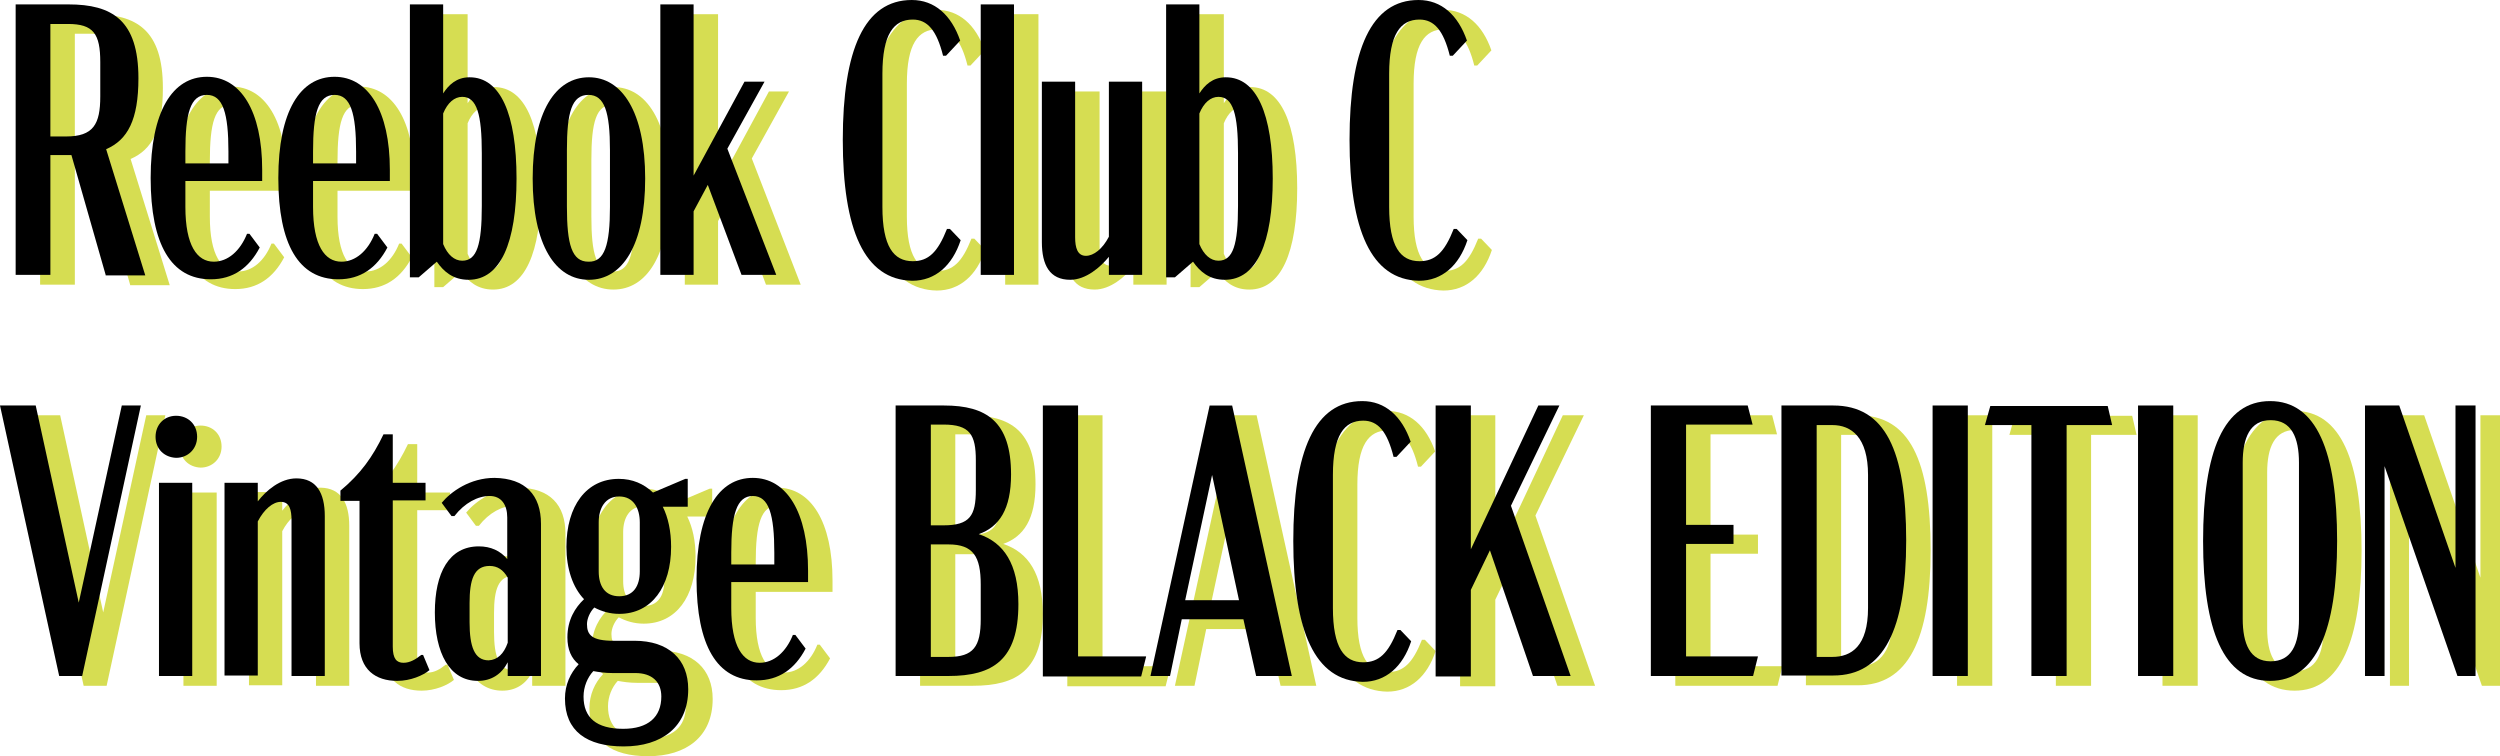
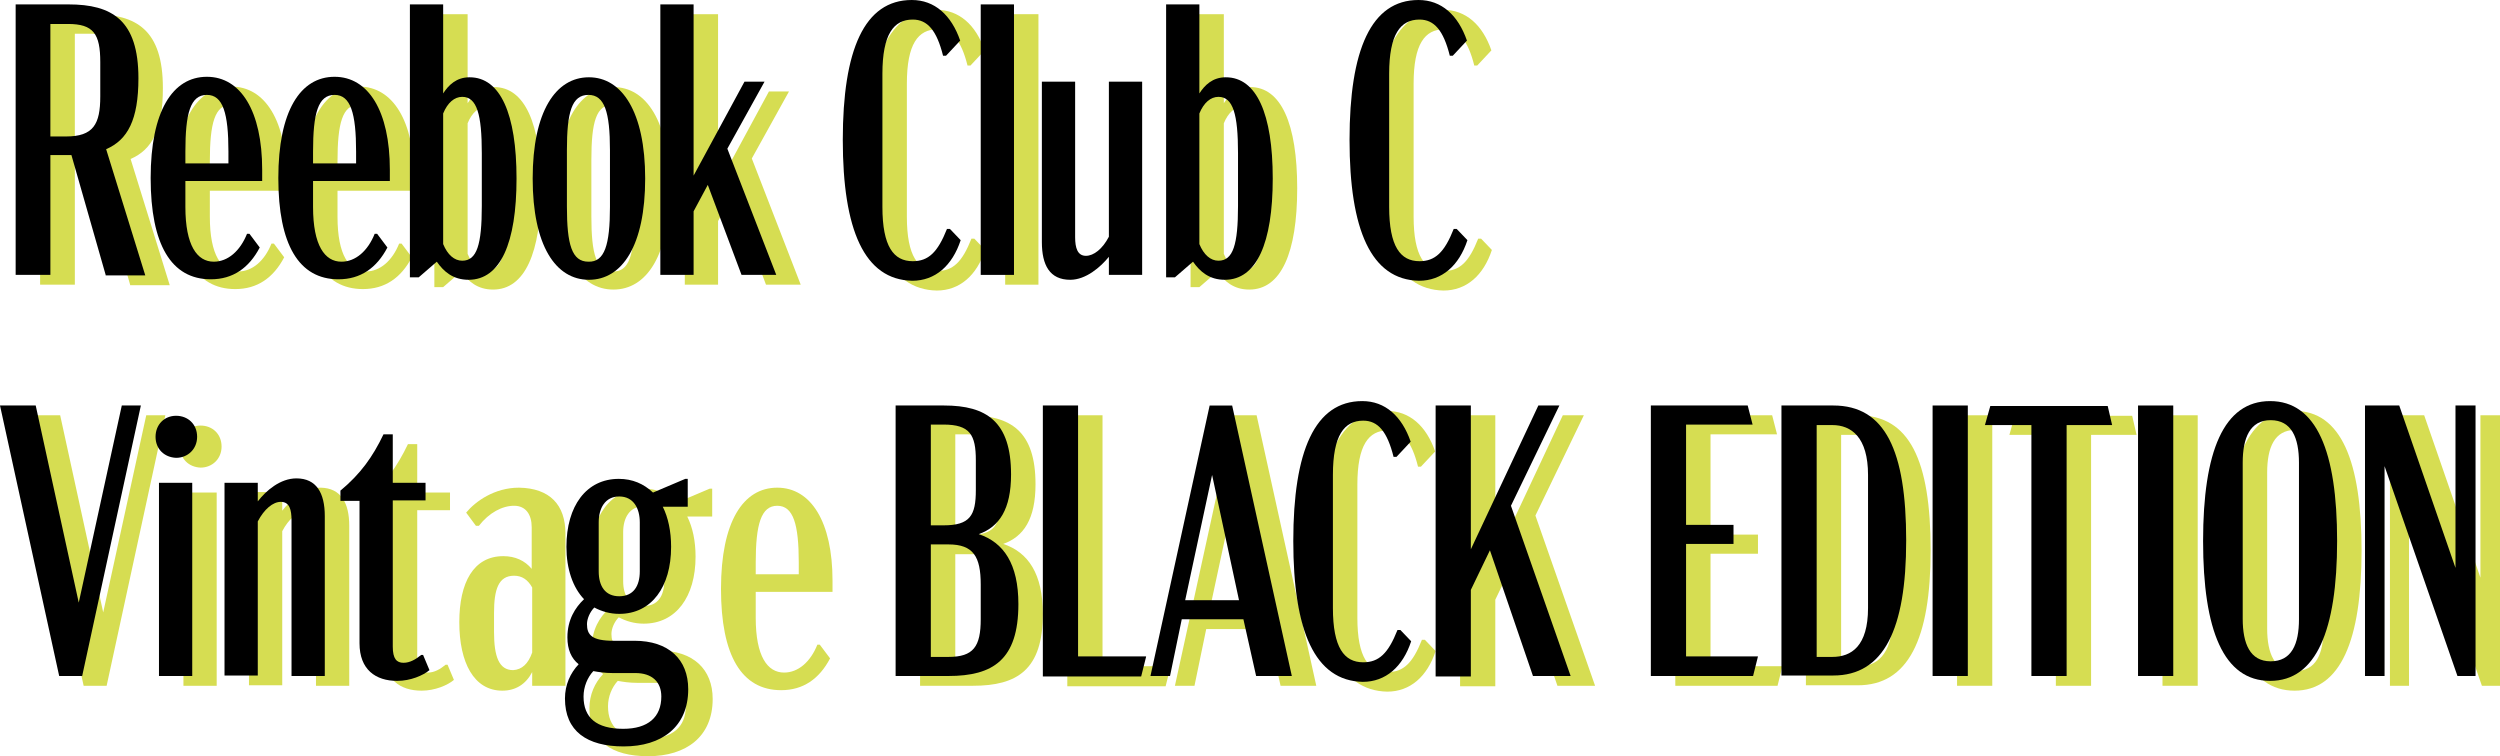
<svg xmlns="http://www.w3.org/2000/svg" version="1.1" id="レイヤー_1" x="0px" y="0px" viewBox="0 0 511.1 154.6" style="enable-background:new 0 0 511.1 154.6;" xml:space="preserve">
  <style type="text/css">
	.st0{enable-background:new    ;}
	.st1{fill:#D6DD52;}
</style>
  <g>
    <g class="st0">
      <path class="st1" d="M26.6,58.2l-7-24.5h-0.9h-3.4v24.5H8.2V2.9H19c8.9,0,14.3,3.2,14.3,15.1c0,8.5-2.2,12.6-6.6,14.5l8,25.8H26.6    z M25.5,21.7v-7c0-5.8-1.4-7.8-6.6-7.8h-3.6v23h3.2C24.1,29.9,25.5,27.4,25.5,21.7z" />
      <path class="st1" d="M42.9,39.1v5.2c0,7.9,2.4,11.2,5.8,11.2c2.9,0,5.4-2.2,6.8-5.7H56l2.1,2.8c-2.2,4.2-5.5,6.5-10,6.5    c-8.1,0-12.3-7.1-12.3-20.7c0-13.7,4.5-20.7,11.5-20.7c6.9,0,11.3,7,11.3,19v2.3H42.9z M42.9,33v2.4h8.8V33    c0-7.8-1.1-11.6-4.4-11.6C43.9,21.4,42.9,25.2,42.9,33z" />
      <path class="st1" d="M69,39.1v5.2c0,7.9,2.4,11.2,5.8,11.2c2.9,0,5.4-2.2,6.8-5.7h0.5l2.1,2.8c-2.2,4.2-5.5,6.5-10,6.5    c-8.1,0-12.3-7.1-12.3-20.7c0-13.7,4.5-20.7,11.5-20.7c6.9,0,11.3,7,11.3,19v2.3H69z M69,33v2.4h8.8V33c0-7.8-1.1-11.6-4.4-11.6    C70,21.4,69,25.2,69,33z" />
      <path class="st1" d="M110.6,38.5c0,13.2-3.3,20.7-9.8,20.7c-3.2,0-5.1-1.7-6.5-3.7l-3.7,3.2h-1.8V2.9h6.8v18.2    c1.1-1.7,2.7-3.3,5.4-3.3C107.3,17.8,110.6,25.3,110.6,38.5z M103.5,33.3c0-7.9-1-11.5-4-11.5c-1.6,0-3,1.2-3.9,3.4v26.7    c0.9,2.2,2.3,3.4,3.9,3.4c3,0,4-3.3,4-11.2V33.3z" />
      <path class="st1" d="M113.9,38.5c0-13.7,4.7-20.7,11.5-20.7c6.7,0,11.5,7,11.5,20.7s-4.7,20.7-11.5,20.7    C118.6,59.2,113.9,52.2,113.9,38.5z M129.7,44.3V32.7c0-7.8-1.1-11.3-4.4-11.3c-3.4,0-4.4,3.5-4.4,11.3v11.5    c0,7.8,1,11.3,4.4,11.3C128.6,55.6,129.7,52.1,129.7,44.3z" />
      <path class="st1" d="M149.7,39.8l-2.9,5.4v13H140V2.9h6.8v35l10.4-19.2h4.1l-7.6,13.7l10,25.8h-7.1L149.7,39.8z" />
      <path class="st1" d="M177.3,30.6c0-18.4,4.4-28.6,14.1-28.6c4.7,0,8.1,3.1,9.9,8.3l-2.9,3.1h-0.6c-1.3-5.2-3.2-7.4-6.2-7.4    c-3.9,0-6.2,3-6.2,11.1v27.2c0,8.1,2.3,11.1,6.2,11.1c3.2,0,5.1-1.8,7-6.6h0.6l2.2,2.3c-1.7,5.2-5.2,8.3-9.9,8.3    C181.7,59.2,177.3,49,177.3,30.6z" />
      <path class="st1" d="M205.5,2.9h6.8v55.3h-6.8V2.9z" />
-       <path class="st1" d="M238.5,18.7v39.5h-6.8v-3.7c-1.7,2.1-4.7,4.7-7.9,4.7c-4.2,0-5.8-3-5.8-7.7V18.7h6.8v31.8    c0,2.2,0.5,3.8,2.2,3.8c1.6,0,3.4-1.4,4.7-3.9V18.7H238.5z" />
      <path class="st1" d="M265.2,38.5c0,13.2-3.3,20.7-9.8,20.7c-3.2,0-5.1-1.7-6.5-3.7l-3.7,3.2h-1.8V2.9h6.8v18.2    c1.1-1.7,2.7-3.3,5.4-3.3C261.9,17.8,265.2,25.3,265.2,38.5z M258.1,33.3c0-7.9-1-11.5-4-11.5c-1.6,0-3,1.2-3.9,3.4v26.7    c0.9,2.2,2.3,3.4,3.9,3.4c3,0,4-3.3,4-11.2V33.3z" />
      <path class="st1" d="M280.9,30.6c0-18.4,4.4-28.6,14.1-28.6c4.7,0,8.1,3.1,9.9,8.3l-2.9,3.1h-0.6c-1.3-5.2-3.2-7.4-6.2-7.4    c-3.9,0-6.2,3-6.2,11.1v27.2c0,8.1,2.3,11.1,6.2,11.1c3.2,0,5.1-1.8,7-6.6h0.6l2.2,2.3c-1.7,5.2-5.2,8.3-9.9,8.3    C285.3,59.2,280.9,49,280.9,30.6z" />
    </g>
    <g class="st0">
      <path class="st1" d="M33.8,84.9l-12,55.3h-4.7L5,84.9h7.3l8.8,40.3l8.8-40.3H33.8z" />
      <path class="st1" d="M36.8,91.3c0-2.5,1.8-4.3,4.2-4.3c2.4,0,4.3,1.7,4.3,4.3c0,2.5-1.9,4.3-4.3,4.3    C38.6,95.5,36.8,93.8,36.8,91.3z M37.5,100.7h6.8v39.5h-6.8V100.7z" />
      <path class="st1" d="M71.4,107.5v32.7h-6.8v-31.8c0-2.2-0.4-3.8-2.2-3.8c-1.6,0-3.4,1.5-4.7,4v31.5h-6.8v-39.5h6.8v3.8    c1.7-2.2,4.6-4.7,7.9-4.7C69.7,99.8,71.4,102.8,71.4,107.5z" />
      <path class="st1" d="M92.8,139c-1.3,1.1-3.9,2.2-6.6,2.2c-4.4,0-7.7-2.3-7.7-7.7v-29.1h-3.9v-2.1c4.1-3.4,6.6-6.9,8.8-11.5h1.9    v9.9h6.7v3.6h-6.7v29.9c0,2.5,0.8,3.3,2.2,3.3c1.3,0,2.5-0.7,3.6-1.6h0.4L92.8,139z" />
      <path class="st1" d="M115.6,109.1v31.1h-6.8v-2.8c-1.3,2.5-3.4,3.8-6.1,3.8c-5.8,0-8.8-5.7-8.8-14c0-8.1,2.9-13.5,9-13.5    c2.4,0,4.4,0.9,5.8,2.6v-8.5c0-2.6-1.2-4.4-3.6-4.4c-2.4,0-5.1,1.4-7.2,4.1h-0.6l-2-2.7c1.9-2.3,5.8-5.1,10.8-5.1    C112.4,99.8,115.6,103.2,115.6,109.1z M108.8,133.4v-13.3c-0.9-1.6-2.1-2.4-3.7-2.4c-3.2,0-4.1,2.8-4.1,7.6v3.9c0,5,1,7.8,3.9,7.8    C106.7,136.9,108,135.7,108.8,133.4z" />
      <path class="st1" d="M145.7,142.9c0,7.7-5.4,11.7-13.2,11.7c-7.5,0-12-3.1-12-9.8c0-2.8,1.1-5.2,2.8-7c-1.5-1.2-2.3-3-2.3-5.5    c0-3.6,1.6-6.1,3.4-7.8c-2.3-2.4-3.6-6.2-3.6-10.7c0-8.4,4.1-13.9,10.7-13.9c2.8,0,5.1,1,7,2.8l6.6-2.8h0.5v5.7h-5.1    c1.1,2.2,1.7,5,1.7,8.2c0,8.2-4,13.7-10.6,13.7c-1.9,0-3.6-0.5-5.1-1.3c-0.9,0.9-1.5,2.3-1.5,3.4c0,2.2,1,3.4,5.4,3.4h4.3    C141.7,133,145.7,136.8,145.7,142.9z M140.2,144.4c0-3-1.9-4.8-5.3-4.8h-4.7c-1.5,0-2.8-0.2-3.9-0.4c-1.2,1.3-2,3.2-2,5.2    c0,4.3,2.6,6.6,8.1,6.6C137.5,151,140.2,148.6,140.2,144.4z M127.4,118.8c0,3,1.3,5.1,4.2,5.1s4.2-2.1,4.2-5.1v-10    c0-2.9-1.3-5.3-4.2-5.3s-4.2,2.4-4.2,5.3V118.8z" />
      <path class="st1" d="M154.5,121.1v5.2c0,7.9,2.4,11.2,5.8,11.2c2.9,0,5.4-2.2,6.8-5.7h0.5l2.1,2.8c-2.2,4.2-5.5,6.5-10,6.5    c-8.1,0-12.3-7.1-12.3-20.7c0-13.7,4.5-20.7,11.5-20.7c6.9,0,11.3,7,11.3,19v2.3H154.5z M154.5,115v2.4h8.8V115    c0-7.8-1.1-11.6-4.4-11.6C155.6,103.4,154.5,107.2,154.5,115z" />
      <path class="st1" d="M213.2,125.5c0,11.4-5.2,14.7-14.3,14.7h-10.8V84.9h9.9c8.7,0,13.7,3.3,13.7,14.1c0,7.1-2.4,10.7-6.6,12.2    C210.2,112.9,213.2,117.3,213.2,125.5z M195.3,109.4h2.6c5.4,0,6.6-2,6.6-7.2v-6.1c0-5.2-1.2-7.3-6.6-7.3h-2.6V109.4z     M205.5,121.5c0-5.7-1.5-8.2-6.6-8.2h-3.6v23h3.6c5.1,0,6.6-2.1,6.6-7.7V121.5z" />
      <path class="st1" d="M239.3,136.3l-1,4h-20.1V84.9h7.2v51.3H239.3z" />
      <path class="st1" d="M259.2,128.6h-12.6l-2.4,11.6h-4l12.1-55.3h4.6l12.2,55.3h-7.3L259.2,128.6z M258.3,124.7l-5.5-25.6    l-5.5,25.6H258.3z" />
      <path class="st1" d="M269.4,112.6c0-18.4,4.4-28.6,14.1-28.6c4.7,0,8.1,3.1,9.9,8.3l-2.9,3.1h-0.6c-1.3-5.2-3.2-7.4-6.2-7.4    c-3.9,0-6.2,3-6.2,11.1v27.2c0,8.1,2.3,11.1,6.2,11.1c3.2,0,5.1-1.8,7-6.6h0.6l2.2,2.3c-1.7,5.2-5.2,8.3-9.9,8.3    C273.8,141.2,269.4,131,269.4,112.6z" />
      <path class="st1" d="M309.6,114.5l-3.9,8.1v17.7h-7.2V84.9h7.2v29.4l13.8-29.4h4.3l-9.9,20.5l12.2,34.8h-7.7L309.6,114.5z" />
      <path class="st1" d="M342.6,84.9h19.7l1,3.9h-13.6v20.5h9.7v3.9h-9.7v23h14.7l-1,4h-20.9V84.9z" />
      <path class="st1" d="M379.8,84.9c10.6,0,14.9,9.2,14.9,27.6c0,18.2-4.6,27.6-14.9,27.6h-10.6V84.9H379.8z M376.4,88.9v47.4h3.2    c3.9,0,7.3-2.2,7.3-10V99.1c0-7.7-3.4-10.2-7.3-10.2H376.4z" />
      <path class="st1" d="M400.1,84.9h7.2v55.3h-7.2V84.9z" />
      <path class="st1" d="M427.5,88.9v51.3h-7.2V88.9h-9.5l1.1-3.9h24l0.9,3.9H427.5z" />
      <path class="st1" d="M442.1,84.9h7.2v55.3h-7.2V84.9z" />
      <path class="st1" d="M455.4,112.6c0-18.3,4.2-28.6,13.7-28.6c9.5,0,13.7,10.3,13.7,28.6c0,18.3-4.3,28.6-13.7,28.6    C459.6,141.2,455.4,130.9,455.4,112.6z M475,128.6V96.6c0-5.1-1.5-8.7-5.8-8.7c-4.2,0-5.7,3.6-5.7,8.7v31.9c0,5.1,1.5,8.7,5.7,8.7    C473.5,137.2,475,133.7,475,128.6z" />
      <path class="st1" d="M511.1,84.9v55.3h-3.7l-14.9-42.9v42.9h-3.9V84.9h7l11.5,33.2V84.9H511.1z" />
    </g>
    <g class="st0">
      <path d="M21.6,56.2l-7-24.5h-0.9h-3.4v24.5H3.2V0.9H14c8.9,0,14.3,3.2,14.3,15.1c0,8.5-2.2,12.6-6.6,14.5l8,25.8H21.6z M20.5,19.7    v-7c0-5.8-1.4-7.8-6.6-7.8h-3.6v23h3.2C19.1,27.9,20.5,25.4,20.5,19.7z" />
      <path d="M37.9,37.1v5.2c0,7.9,2.4,11.2,5.8,11.2c2.9,0,5.4-2.2,6.8-5.7H51l2.1,2.8c-2.2,4.2-5.5,6.5-10,6.5    c-8.1,0-12.3-7.1-12.3-20.7c0-13.7,4.5-20.7,11.5-20.7c6.9,0,11.3,7,11.3,19v2.3H37.9z M37.9,31v2.4h8.8V31    c0-7.8-1.1-11.6-4.4-11.6C38.9,19.4,37.9,23.2,37.9,31z" />
      <path d="M64,37.1v5.2c0,7.9,2.4,11.2,5.8,11.2c2.9,0,5.4-2.2,6.8-5.7h0.5l2.1,2.8c-2.2,4.2-5.5,6.5-10,6.5    c-8.1,0-12.3-7.1-12.3-20.7c0-13.7,4.5-20.7,11.5-20.7c6.9,0,11.3,7,11.3,19v2.3H64z M64,31v2.4h8.8V31c0-7.8-1.1-11.6-4.4-11.6    C65,19.4,64,23.2,64,31z" />
      <path d="M105.6,36.5c0,13.2-3.3,20.7-9.8,20.7c-3.2,0-5.1-1.7-6.5-3.7l-3.7,3.2h-1.8V0.9h6.8v18.2c1.1-1.7,2.7-3.3,5.4-3.3    C102.3,15.8,105.6,23.3,105.6,36.5z M98.5,31.3c0-7.9-1-11.5-4-11.5c-1.6,0-3,1.2-3.9,3.4v26.7c0.9,2.2,2.3,3.4,3.9,3.4    c3,0,4-3.3,4-11.2V31.3z" />
      <path d="M108.9,36.5c0-13.7,4.7-20.7,11.5-20.7c6.7,0,11.5,7,11.5,20.7s-4.7,20.7-11.5,20.7C113.6,57.2,108.9,50.2,108.9,36.5z     M124.7,42.3V30.7c0-7.8-1.1-11.3-4.4-11.3c-3.4,0-4.4,3.5-4.4,11.3v11.5c0,7.8,1,11.3,4.4,11.3C123.6,53.6,124.7,50.1,124.7,42.3    z" />
      <path d="M144.7,37.8l-2.9,5.4v13H135V0.9h6.8v35l10.4-19.2h4.1l-7.6,13.7l10,25.8h-7.1L144.7,37.8z" />
      <path d="M172.3,28.6c0-18.4,4.4-28.6,14.1-28.6c4.7,0,8.1,3.1,9.9,8.3l-2.9,3.1h-0.6c-1.3-5.2-3.2-7.4-6.2-7.4    c-3.9,0-6.2,3-6.2,11.1v27.2c0,8.1,2.3,11.1,6.2,11.1c3.2,0,5.1-1.8,7-6.6h0.6l2.2,2.3c-1.7,5.2-5.2,8.3-9.9,8.3    C176.7,57.2,172.3,47,172.3,28.6z" />
      <path d="M200.5,0.9h6.8v55.3h-6.8V0.9z" />
      <path d="M233.5,16.7v39.5h-6.8v-3.7c-1.7,2.1-4.7,4.7-7.9,4.7c-4.2,0-5.8-3-5.8-7.7V16.7h6.8v31.8c0,2.2,0.5,3.8,2.2,3.8    c1.6,0,3.4-1.4,4.7-3.9V16.7H233.5z" />
      <path d="M260.2,36.5c0,13.2-3.3,20.7-9.8,20.7c-3.2,0-5.1-1.7-6.5-3.7l-3.7,3.2h-1.8V0.9h6.8v18.2c1.1-1.7,2.7-3.3,5.4-3.3    C256.9,15.8,260.2,23.3,260.2,36.5z M253.1,31.3c0-7.9-1-11.5-4-11.5c-1.6,0-3,1.2-3.9,3.4v26.7c0.9,2.2,2.3,3.4,3.9,3.4    c3,0,4-3.3,4-11.2V31.3z" />
      <path d="M275.9,28.6c0-18.4,4.4-28.6,14.1-28.6c4.7,0,8.1,3.1,9.9,8.3l-2.9,3.1h-0.6c-1.3-5.2-3.2-7.4-6.2-7.4    c-3.9,0-6.2,3-6.2,11.1v27.2c0,8.1,2.3,11.1,6.2,11.1c3.2,0,5.1-1.8,7-6.6h0.6l2.2,2.3c-1.7,5.2-5.2,8.3-9.9,8.3    C280.3,57.2,275.9,47,275.9,28.6z" />
    </g>
    <g class="st0">
      <path d="M28.8,82.9l-12,55.3h-4.7L0,82.9h7.3l8.8,40.3l8.8-40.3H28.8z" />
      <path d="M31.8,89.3c0-2.5,1.8-4.3,4.2-4.3c2.4,0,4.3,1.7,4.3,4.3c0,2.5-1.9,4.3-4.3,4.3C33.6,93.5,31.8,91.8,31.8,89.3z     M32.5,98.7h6.8v39.5h-6.8V98.7z" />
      <path d="M66.4,105.5v32.7h-6.8v-31.8c0-2.2-0.4-3.8-2.2-3.8c-1.6,0-3.4,1.5-4.7,4v31.5h-6.8V98.7h6.8v3.8c1.7-2.2,4.6-4.7,7.9-4.7    C64.7,97.8,66.4,100.8,66.4,105.5z" />
      <path d="M87.8,137c-1.3,1.1-3.9,2.2-6.6,2.2c-4.4,0-7.7-2.3-7.7-7.7v-29.1h-3.9v-2.1c4.1-3.4,6.6-6.9,8.8-11.5h1.9v9.9h6.7v3.6    h-6.7v29.9c0,2.5,0.8,3.3,2.2,3.3c1.3,0,2.5-0.7,3.6-1.6h0.4L87.8,137z" />
-       <path d="M110.6,107.1v31.1h-6.8v-2.8c-1.3,2.5-3.4,3.8-6.1,3.8c-5.8,0-8.8-5.7-8.8-14c0-8.1,2.9-13.5,9-13.5    c2.4,0,4.4,0.9,5.8,2.6v-8.5c0-2.6-1.2-4.4-3.6-4.4c-2.4,0-5.1,1.4-7.2,4.1h-0.6l-2-2.7c1.9-2.3,5.8-5.1,10.8-5.1    C107.4,97.8,110.6,101.2,110.6,107.1z M103.8,131.4v-13.3c-0.9-1.6-2.1-2.4-3.7-2.4c-3.2,0-4.1,2.8-4.1,7.6v3.9c0,5,1,7.8,3.9,7.8    C101.7,134.9,103,133.7,103.8,131.4z" />
      <path d="M140.7,140.9c0,7.7-5.4,11.7-13.2,11.7c-7.5,0-12-3.1-12-9.8c0-2.8,1.1-5.2,2.8-7c-1.5-1.2-2.3-3-2.3-5.5    c0-3.6,1.6-6.1,3.4-7.8c-2.3-2.4-3.6-6.2-3.6-10.7c0-8.4,4.1-13.9,10.7-13.9c2.8,0,5.1,1,7,2.8l6.6-2.8h0.5v5.7h-5.1    c1.1,2.2,1.7,5,1.7,8.2c0,8.2-4,13.7-10.6,13.7c-1.9,0-3.6-0.5-5.1-1.3c-0.9,0.9-1.5,2.3-1.5,3.4c0,2.2,1,3.4,5.4,3.4h4.3    C136.7,131,140.7,134.8,140.7,140.9z M135.2,142.4c0-3-1.9-4.8-5.3-4.8h-4.7c-1.5,0-2.8-0.2-3.9-0.4c-1.2,1.3-2,3.2-2,5.2    c0,4.3,2.6,6.6,8.1,6.6C132.5,149,135.2,146.6,135.2,142.4z M122.4,116.8c0,3,1.3,5.1,4.2,5.1s4.2-2.1,4.2-5.1v-10    c0-2.9-1.3-5.3-4.2-5.3s-4.2,2.4-4.2,5.3V116.8z" />
-       <path d="M149.5,119.1v5.2c0,7.9,2.4,11.2,5.8,11.2c2.9,0,5.4-2.2,6.8-5.7h0.5l2.1,2.8c-2.2,4.2-5.5,6.5-10,6.5    c-8.1,0-12.3-7.1-12.3-20.7c0-13.7,4.5-20.7,11.5-20.7c6.9,0,11.3,7,11.3,19v2.3H149.5z M149.5,113v2.4h8.8V113    c0-7.8-1.1-11.6-4.4-11.6C150.6,101.4,149.5,105.2,149.5,113z" />
      <path d="M208.2,123.5c0,11.4-5.2,14.7-14.3,14.7h-10.8V82.9h9.9c8.7,0,13.7,3.3,13.7,14.1c0,7.1-2.4,10.7-6.6,12.2    C205.2,110.9,208.2,115.3,208.2,123.5z M190.3,107.4h2.6c5.4,0,6.6-2,6.6-7.2v-6.1c0-5.2-1.2-7.3-6.6-7.3h-2.6V107.4z     M200.5,119.5c0-5.7-1.5-8.2-6.6-8.2h-3.6v23h3.6c5.1,0,6.6-2.1,6.6-7.7V119.5z" />
      <path d="M234.3,134.3l-1,4h-20.1V82.9h7.2v51.3H234.3z" />
      <path d="M254.2,126.6h-12.6l-2.4,11.6h-4l12.1-55.3h4.6l12.2,55.3h-7.3L254.2,126.6z M253.3,122.7l-5.5-25.6l-5.5,25.6H253.3z" />
      <path d="M264.4,110.6c0-18.4,4.4-28.6,14.1-28.6c4.7,0,8.1,3.1,9.9,8.3l-2.9,3.1h-0.6c-1.3-5.2-3.2-7.4-6.2-7.4    c-3.9,0-6.2,3-6.2,11.1v27.2c0,8.1,2.3,11.1,6.2,11.1c3.2,0,5.1-1.8,7-6.6h0.6l2.2,2.3c-1.7,5.2-5.2,8.3-9.9,8.3    C268.8,139.2,264.4,129,264.4,110.6z" />
      <path d="M304.6,112.5l-3.9,8.1v17.7h-7.2V82.9h7.2v29.4l13.8-29.4h4.3l-9.9,20.5l12.2,34.8h-7.7L304.6,112.5z" />
      <path d="M337.6,82.9h19.7l1,3.9h-13.6v20.5h9.7v3.9h-9.7v23h14.7l-1,4h-20.9V82.9z" />
      <path d="M374.8,82.9c10.6,0,14.9,9.2,14.9,27.6c0,18.2-4.6,27.6-14.9,27.6h-10.6V82.9H374.8z M371.4,86.9v47.4h3.2    c3.9,0,7.3-2.2,7.3-10V97.1c0-7.7-3.4-10.2-7.3-10.2H371.4z" />
      <path d="M395.1,82.9h7.2v55.3h-7.2V82.9z" />
      <path d="M422.5,86.9v51.3h-7.2V86.9h-9.5l1.1-3.9h24l0.9,3.9H422.5z" />
      <path d="M437.1,82.9h7.2v55.3h-7.2V82.9z" />
      <path d="M450.4,110.6c0-18.3,4.2-28.6,13.7-28.6c9.5,0,13.7,10.3,13.7,28.6c0,18.3-4.3,28.6-13.7,28.6    C454.6,139.2,450.4,128.9,450.4,110.6z M470,126.6V94.6c0-5.1-1.5-8.7-5.8-8.7c-4.2,0-5.7,3.6-5.7,8.7v31.9c0,5.1,1.5,8.7,5.7,8.7    C468.5,135.2,470,131.7,470,126.6z" />
      <path d="M506.1,82.9v55.3h-3.7l-14.9-42.9v42.9h-4V82.9h7l11.5,33.2V82.9H506.1z" />
    </g>
  </g>
</svg>